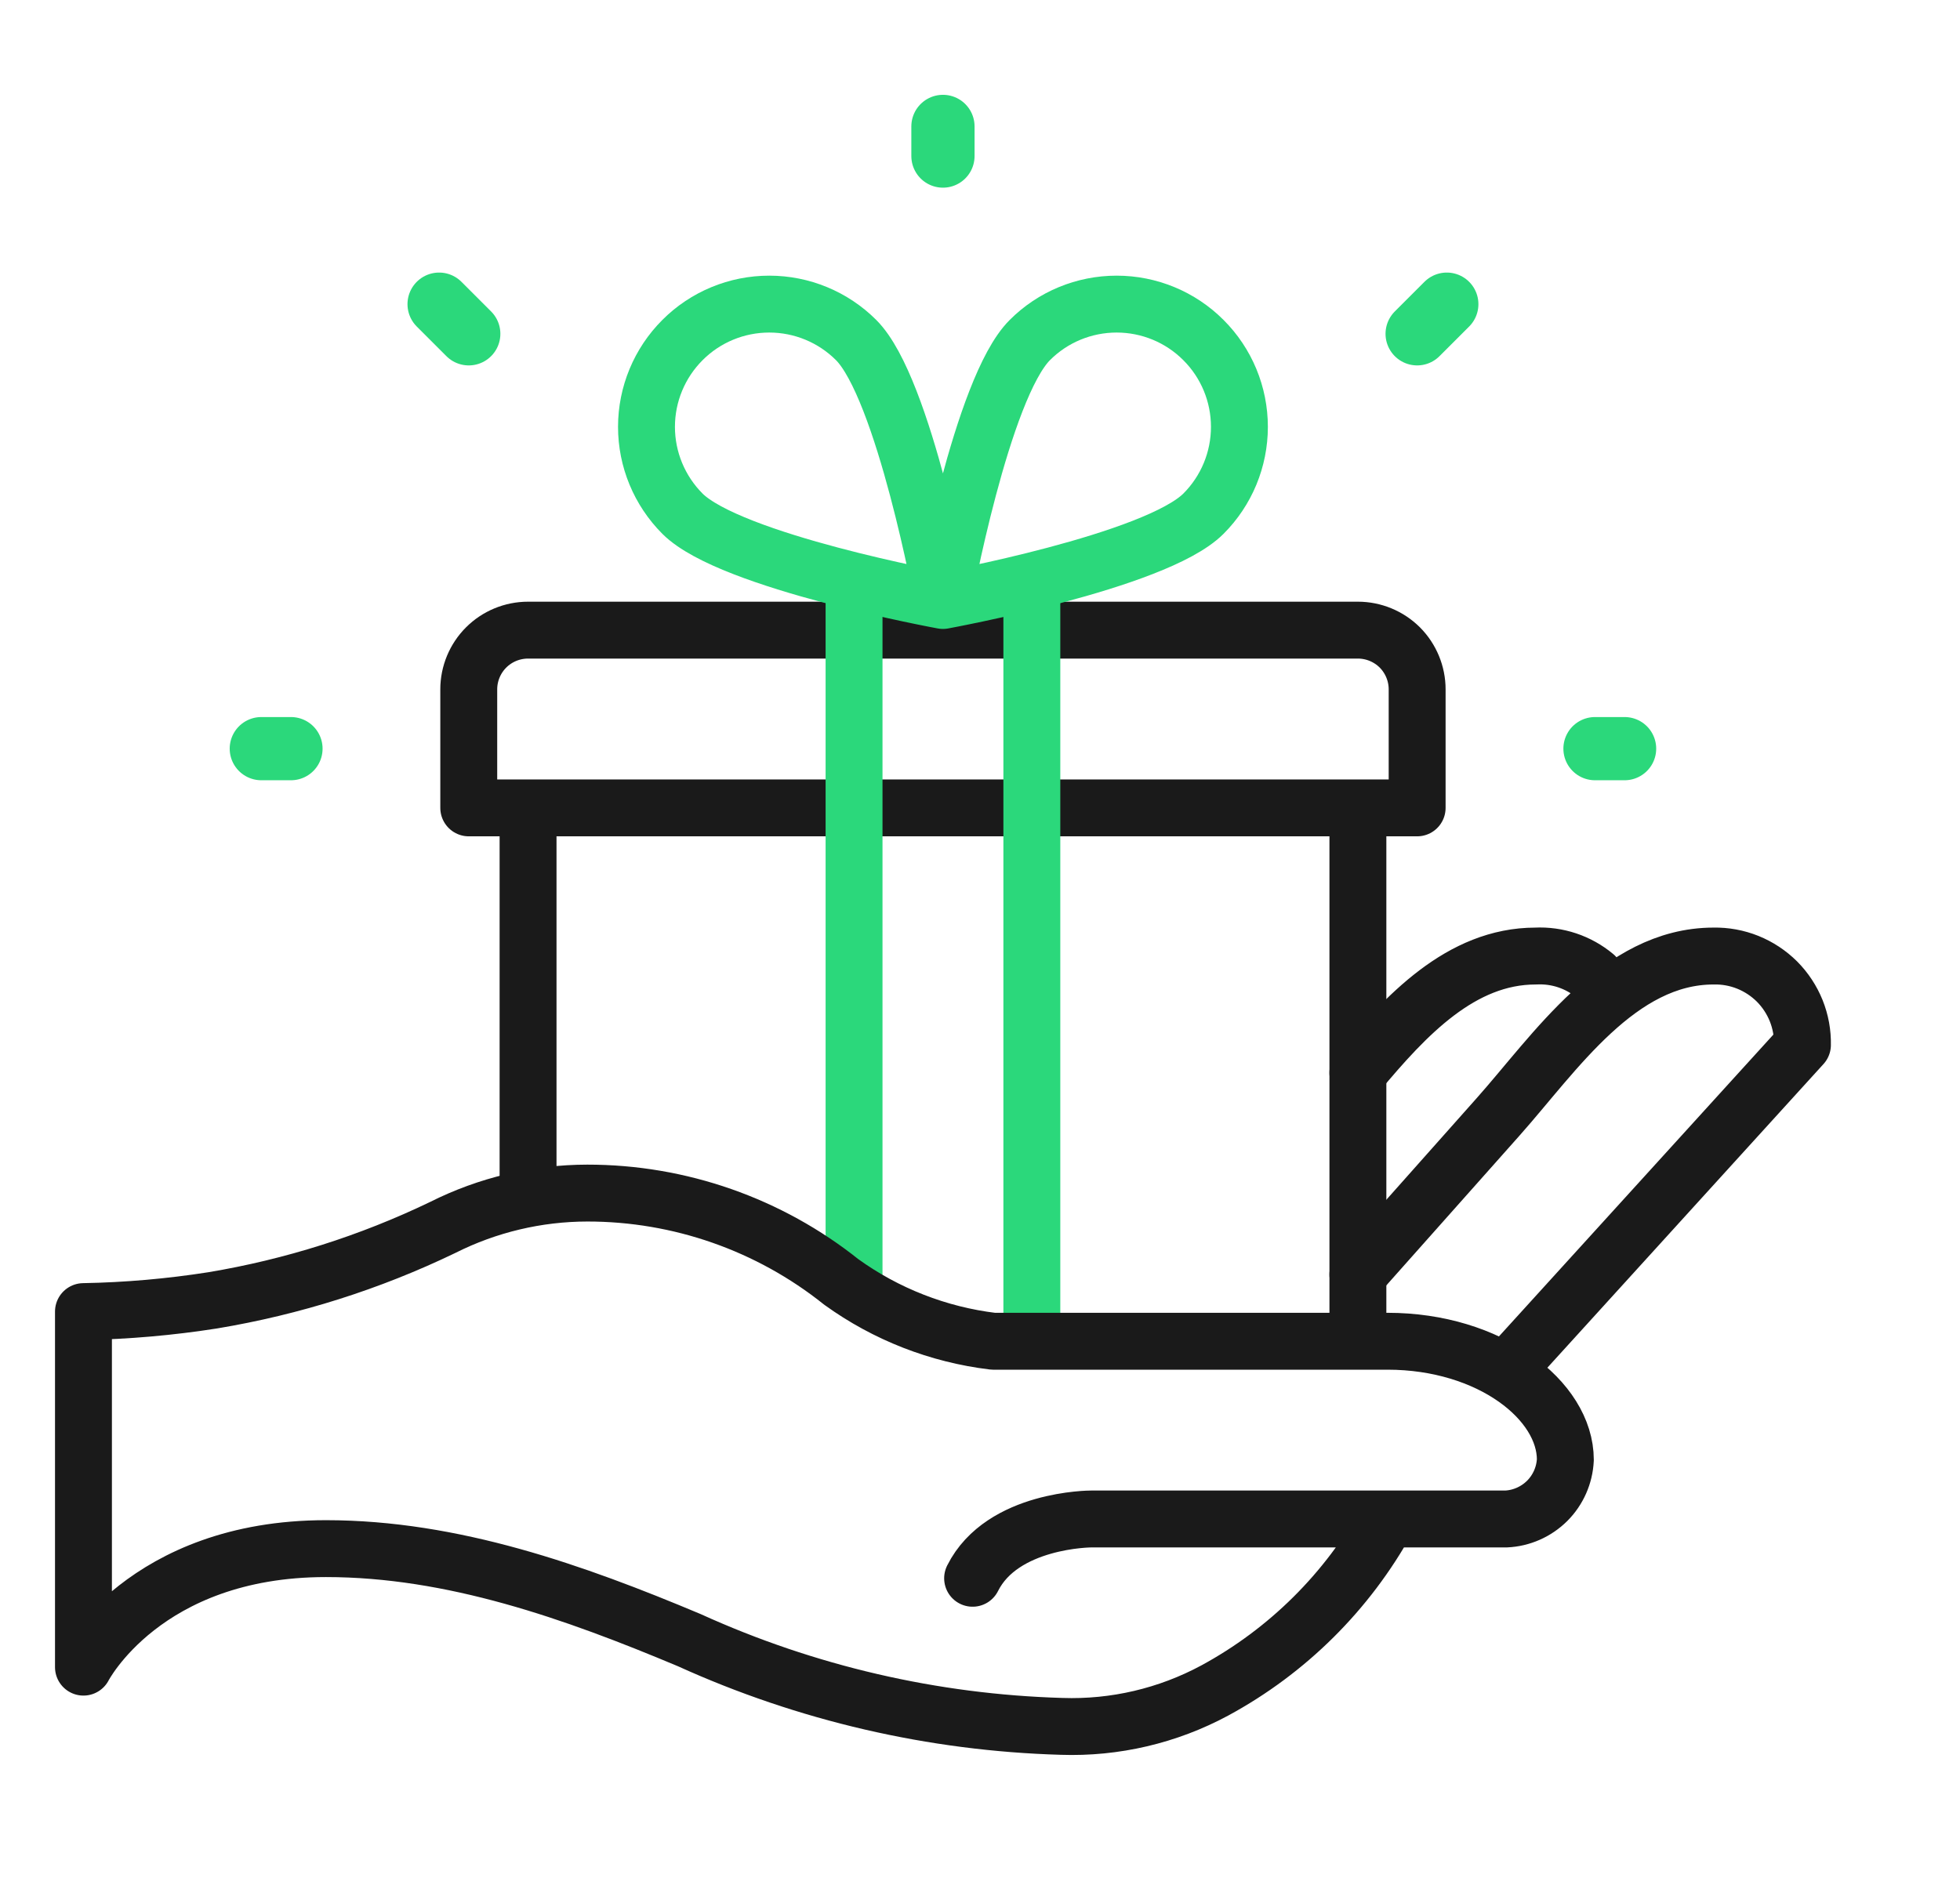
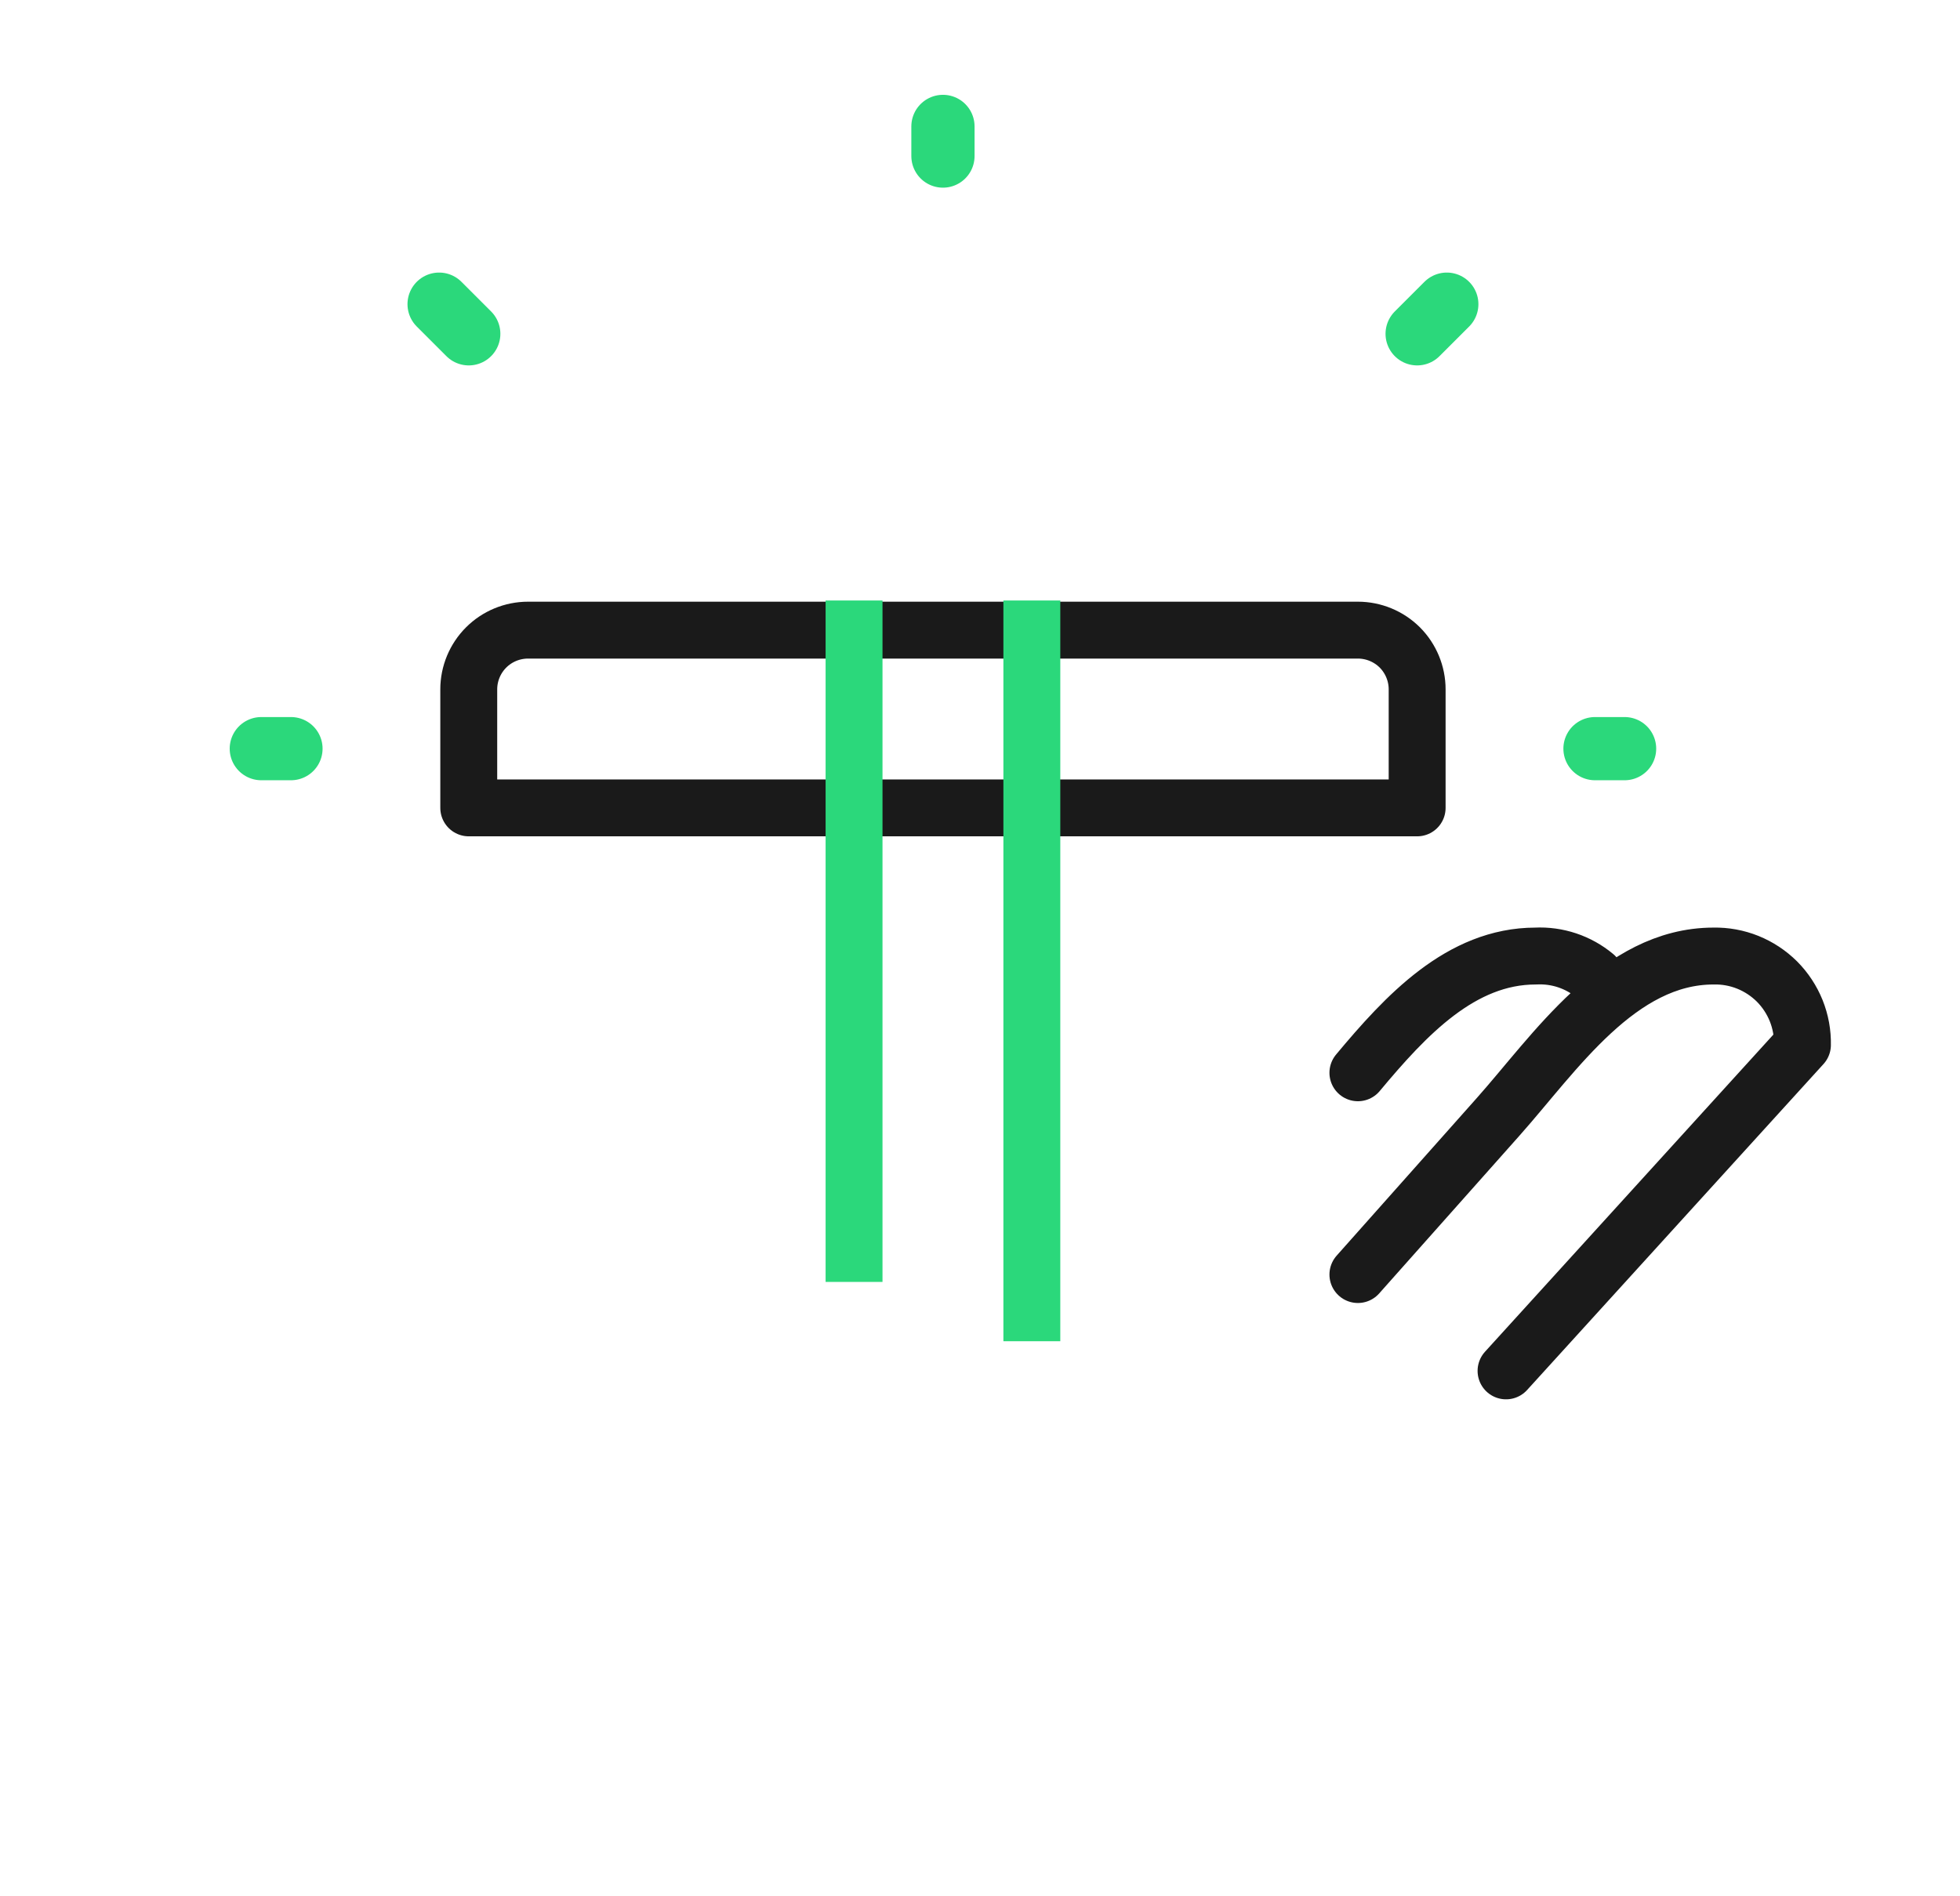
<svg xmlns="http://www.w3.org/2000/svg" fill="none" viewBox="0 0 31 30" height="30" width="31">
  <g clip-path="url(#clip0_6_245)">
    <path stroke-linejoin="round" stroke-linecap="round" stroke-width="0.9" stroke="#1A1A1A" d="M23.82 21.688L28.508 16.531C28.512 16.346 28.478 16.161 28.409 15.989C28.339 15.816 28.236 15.66 28.105 15.528C27.973 15.397 27.817 15.294 27.644 15.224C27.472 15.155 27.287 15.121 27.102 15.125C25.602 15.125 24.594 16.658 23.694 17.67L21.477 20.164M25.227 15.439C24.965 15.22 24.63 15.108 24.289 15.125C23.108 15.125 22.236 16.062 21.477 16.972" />
    <path fill="#1A1A1A" d="M8.352 18.875V12.781V18.875ZM21.477 12.781V21.219V12.781Z" />
-     <path stroke-linejoin="round" stroke-width="0.9" stroke="#1A1A1A" d="M8.352 18.875V12.781M21.477 12.781V21.219" />
    <path stroke-linejoin="round" stroke-linecap="round" stroke-width="0.9" stroke="#1A1A1A" d="M16.32 12.781H7.414V10.906C7.414 10.658 7.513 10.419 7.689 10.243C7.864 10.068 8.103 9.969 8.352 9.969H21.477C21.725 9.969 21.964 10.068 22.14 10.243C22.315 10.419 22.414 10.658 22.414 10.906V12.781H16.32Z" />
-     <path stroke-linejoin="round" stroke-linecap="round" stroke-width="0.9" stroke="#2BD87B" d="M14.914 9.5C14.914 9.5 14.3 6.139 13.541 5.38C13.176 5.015 12.682 4.811 12.167 4.811C11.652 4.811 11.158 5.015 10.794 5.38C10.43 5.744 10.225 6.238 10.225 6.753C10.225 7.268 10.43 7.762 10.794 8.127C11.553 8.886 14.914 9.5 14.914 9.5ZM14.914 9.5C14.914 9.5 15.528 6.139 16.288 5.38C16.652 5.015 17.146 4.811 17.661 4.811C18.176 4.811 18.67 5.015 19.034 5.38C19.399 5.744 19.603 6.238 19.603 6.753C19.603 7.268 19.399 7.762 19.034 8.127C18.275 8.886 14.914 9.5 14.914 9.5Z" />
    <path fill="#1A1A1A" d="M13.508 9.969V20.281V9.969ZM16.32 9.969V21.219V9.969Z" />
    <path stroke-linejoin="round" stroke-width="0.9" stroke="#2BD87B" d="M13.508 20.281V9.969V9.5M16.32 21.219V9.969V9.5" />
    <path fill="#1A1A1A" d="M14.914 2V2.469V2ZM6.945 4.812L7.414 5.281L6.945 4.812ZM4.133 11.844H4.602H4.133ZM22.883 4.812L22.414 5.281L22.883 4.812ZM25.695 11.844H25.227H25.695Z" />
    <path stroke-linejoin="round" stroke-linecap="round" stroke="#2BD87B" d="M14.914 2V2.469M6.945 4.812L7.414 5.281M4.133 11.844H4.602M22.883 4.812L22.414 5.281M25.695 11.844H25.227" />
-     <path stroke-linejoin="round" stroke-linecap="round" stroke-width="0.9" stroke="#1A1A1A" d="M15.383 24.969C15.852 24.031 17.258 24.031 17.258 24.031H23.82C24.065 24.02 24.297 23.917 24.471 23.744C24.644 23.571 24.746 23.339 24.758 23.094C24.758 22.156 23.567 21.219 21.945 21.219H15.706C14.84 21.114 14.014 20.792 13.306 20.281C12.166 19.37 10.749 18.874 9.289 18.875C8.495 18.876 7.711 19.062 7.002 19.419C5.85 19.974 4.625 20.362 3.364 20.572C2.688 20.678 2.005 20.738 1.32 20.75V26.375C1.32 26.375 2.281 24.5 5.155 24.5C7.161 24.5 9.083 25.184 10.902 25.948C12.754 26.789 14.755 27.253 16.789 27.312C17.633 27.341 18.469 27.145 19.212 26.745C20.364 26.121 21.313 25.179 21.945 24.031" />
  </g>
  <defs>
    <clipPath id="clip0_6_245">
      <rect transform="translate(0.32)" fill="white" height="30" width="30" />
    </clipPath>
  </defs>
</svg>